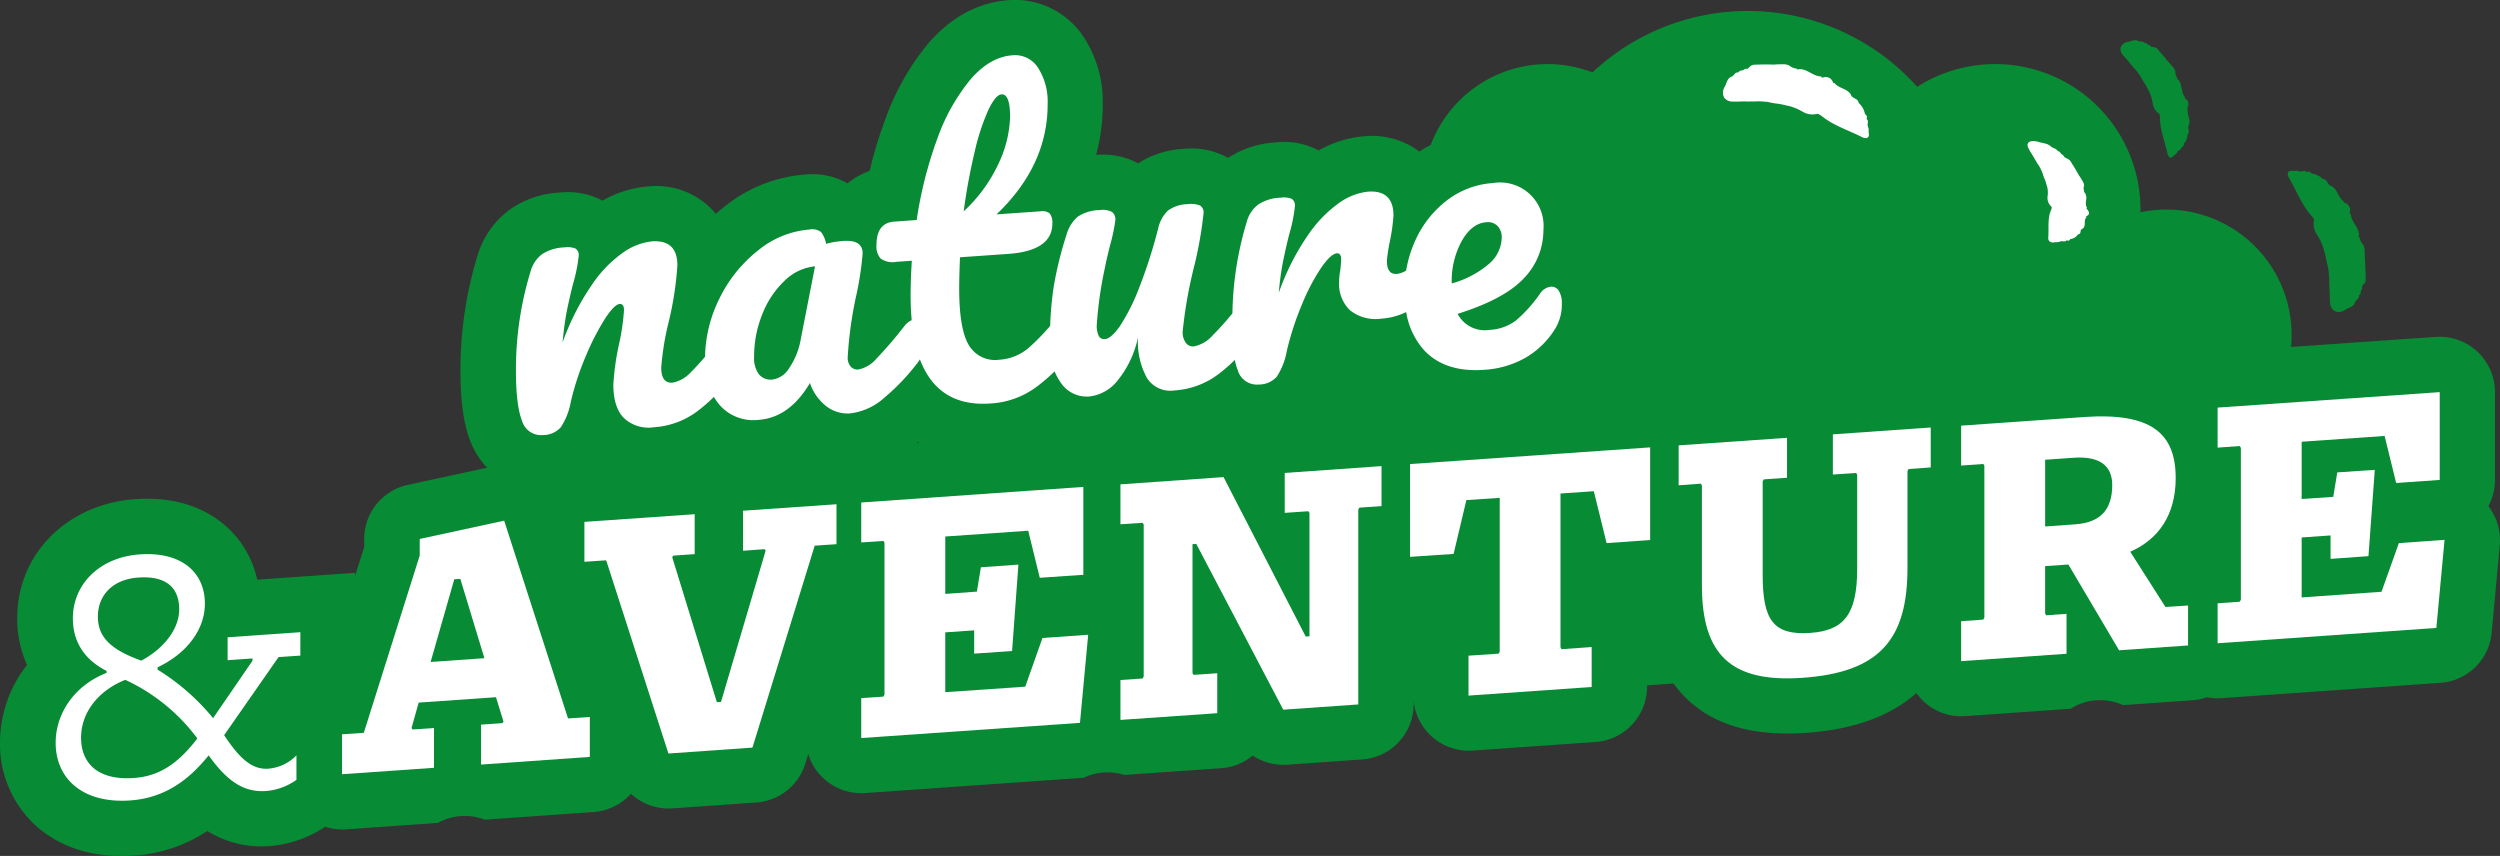
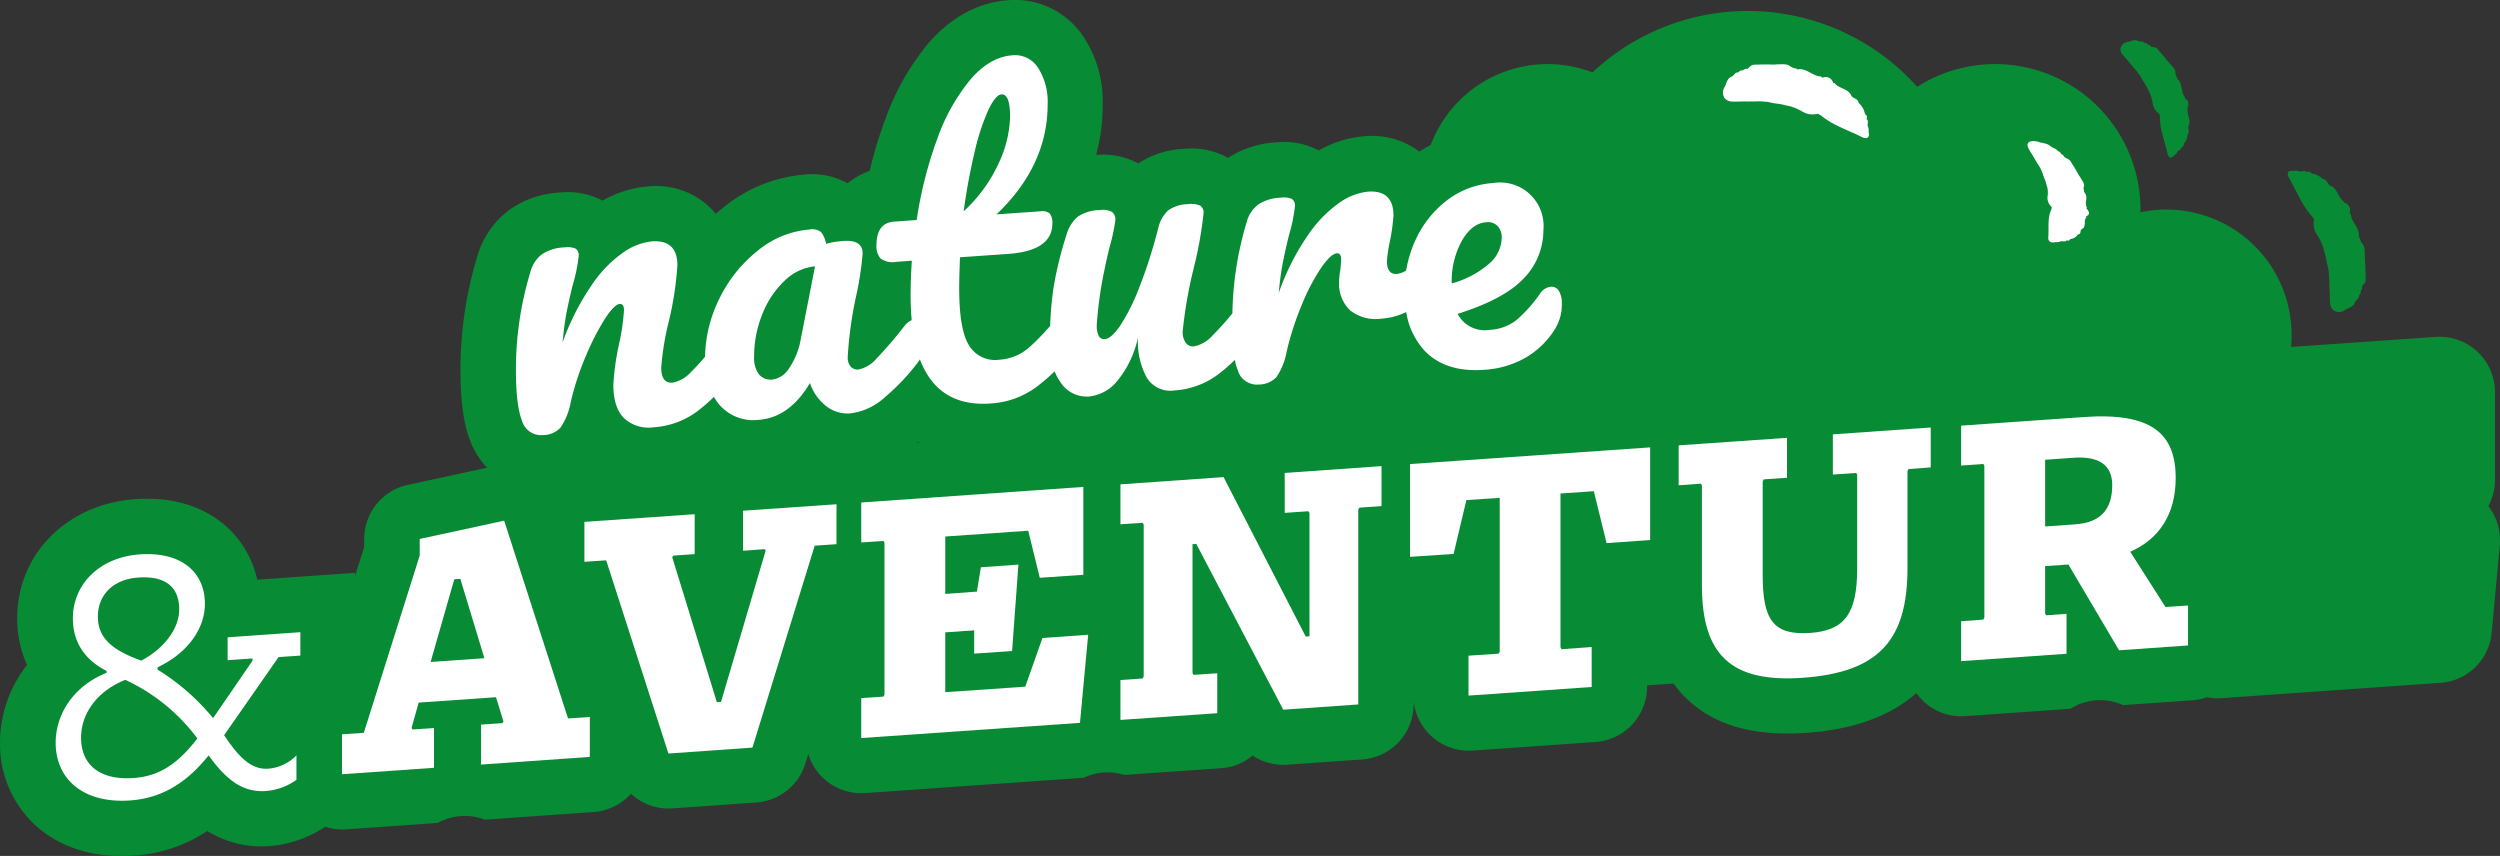
<svg xmlns="http://www.w3.org/2000/svg" width="405.856" height="138.957" viewBox="0 0 405.856 138.957">
  <rect x="0" y="0" width="405.856" height="138.957" fill="#333333" stroke="none" />
  <g id="Groupe_67" data-name="Groupe 67" transform="translate(-726.03 -175.853)">
    <g id="Groupe_65" data-name="Groupe 65" transform="translate(726.03 175.853)">
      <path id="Tracé_38" data-name="Tracé 38" d="M1130,258.02a9.046,9.046,0,0,0,1.07-4.256V239.512a9,9,0,0,0-9.6-8.97l-23.506,1.637a19.155,19.155,0,0,0,.087-1.964,20.334,20.334,0,0,0-20.342-20.342,20.58,20.58,0,0,0-4.212.436c0-.153.022-.284.022-.436a23.587,23.587,0,0,0-36.252-19.927,36.859,36.859,0,0,0-52.709-2.335A20.279,20.279,0,0,0,958.3,199.374c-.611.349-1.244.677-1.833,1.091a12.884,12.884,0,0,0-8.992-2.488,17.686,17.686,0,0,0-7.377,2.313.021.021,0,0,1-.022-.022,11.88,11.88,0,0,0-6.788-1.309,15.913,15.913,0,0,0-7.9,2.532c-.109-.065-.218-.131-.349-.2a12.347,12.347,0,0,0-6.94-1.266,14.659,14.659,0,0,0-7.29,2.357,11.974,11.974,0,0,0-6.832-1.375,31.163,31.163,0,0,0,1.069-8.228,19.009,19.009,0,0,0-3.077-10.891,13.343,13.343,0,0,0-12.288-6c-3.361.24-8.359,1.659-12.987,7.05a40.756,40.756,0,0,0-6.984,12.4,66.157,66.157,0,0,0-2.488,8.25,12.037,12.037,0,0,0-3.6,2.03,11.638,11.638,0,0,0-6.81-1.441,23.865,23.865,0,0,0-13.227,5.26c-.458.371-.917.742-1.353,1.135a13.114,13.114,0,0,0-1.157-1.244,12.655,12.655,0,0,0-9.865-3.208,17.684,17.684,0,0,0-7.377,2.314.021.021,0,0,1-.022-.022,11.918,11.918,0,0,0-6.766-1.31,15.423,15.423,0,0,0-8.337,2.837,14.31,14.31,0,0,0-5.173,7.464,63.2,63.2,0,0,0-2.75,18.661c0,5.02.524,8.665,1.615,11.458a13.277,13.277,0,0,0,2.706,4.256l-12.877,2.794a8.971,8.971,0,0,0-7.072,8.774v1.309l-1.484,4.693v-.5l-15.889,1.113a16.149,16.149,0,0,0-4.736-8.381c-2.619-2.445-7.333-5.238-15.038-4.693-11.109.786-19.185,8.9-19.185,19.316a18.282,18.282,0,0,0,1.593,7.6,20.448,20.448,0,0,0-4.387,12.615,17.9,17.9,0,0,0,5.587,13.27c2.576,2.4,7.072,5.129,14.121,5.129.655,0,1.309-.022,2.008-.065a24.259,24.259,0,0,0,11.939-3.994,16.566,16.566,0,0,0,10.105,2.444,18.752,18.752,0,0,0,9.036-3.143,8.831,8.831,0,0,0,2.728.458,6.127,6.127,0,0,0,.633-.022l14.929-1.048a8.97,8.97,0,0,1,7.617-.524l17.657-1.244a9.036,9.036,0,0,0,6.068-2.968,9,9,0,0,0,6.722,2.379l13.641-.96a8.991,8.991,0,0,0,7.945-6.308l.48-1.571a8.741,8.741,0,0,0,2.466,3.95,9,9,0,0,0,6.744,2.4l35.51-2.488a9.063,9.063,0,0,1,6.591-.458l15.715-1.091a8.956,8.956,0,0,0,5.107-2.052,9.057,9.057,0,0,0,5.609,1.484l12.179-.851a8.985,8.985,0,0,0,8.359-8.949v-.5a9.018,9.018,0,0,0,9.56,8.01l19.971-1.4a8.986,8.986,0,0,0,8.359-8.949v-.24l4.3-.306a17.74,17.74,0,0,0,2.314,2.641c4.5,4.212,10.8,5.958,19.272,5.369,7.661-.546,13.619-2.706,17.832-6.46a9.877,9.877,0,0,0,1.178,1.353,8.906,8.906,0,0,0,6.744,2.4l17.111-1.2a8.987,8.987,0,0,1,8.534-.589l11.2-.786a8.543,8.543,0,0,0,2.379-.5,9.006,9.006,0,0,0,2.423.153l35.511-2.488a8.973,8.973,0,0,0,8.315-8.119l1.331-14.3A9.138,9.138,0,0,0,1130,258.02ZM875.3,247.762l-.458.022a1.329,1.329,0,0,1,.218-.153C875.144,247.7,875.231,247.718,875.3,247.762Z" transform="translate(-726.03 -175.853)" fill="#088b35" />
      <path id="Tracé_39" data-name="Tracé 39" d="M901.5,197.862l.131.022-.131-.044h0Z" transform="translate(-518.523 -149.852)" fill="#088b35" />
      <path id="Tracé_40" data-name="Tracé 40" d="M900.179,196.062c.109.175.218.327.305.48a3,3,0,0,0,.48,2.466,9.262,9.262,0,0,1,1,2.1,6.517,6.517,0,0,0,.2.7c.109.436.218.873.305,1.309a2.942,2.942,0,0,0,.131.633c.065.306.153.589.2.895l.066.589c.022.284.044.589.066.873v.589c0,.2.022.393.022.589a5.282,5.282,0,0,0,.022.589c.022.284.044.589.044.873v.589c.022.305.022.611.065.938a2.046,2.046,0,0,0,.219.611,1.676,1.676,0,0,0,.48.48l.328.131a2.5,2.5,0,0,0,.7.022,3.5,3.5,0,0,0,.655-.284c.546-.437,1.419-.458,1.658-1.31h0c.153-.393.72-.546.633-1.069h0v-.022h0a.724.724,0,0,0,.284-.742.889.889,0,0,0,.218-.786c.131-.153.262-.284.393-.436a1.171,1.171,0,0,0,.2-.546c0-.306-.022-.589-.022-.895a5.314,5.314,0,0,0-.022-.589c0-.2-.022-.393-.022-.589a5.37,5.37,0,0,0-.022-.589c-.022-.306-.044-.589-.044-.895a5.313,5.313,0,0,0-.022-.589c-.022-.305-.022-.633-.044-.939a2.858,2.858,0,0,0-.2-.611,2.245,2.245,0,0,1-.589-1.179l-.174-.131.065-.2c.044-1.353-1.266-2.183-1.331-3.492l-.2-.087.044-.2a1.226,1.226,0,0,0-.851-1.528l-.153-.066.022-.153c-.938-.611-.961-1.986-2.03-2.51l.022.022c-.676-.131-.611-1.157-1.4-1.157a3.242,3.242,0,0,0-1.833-.895h-.022a.529.529,0,0,0-.764-.2c-.349-.458-.829.022-1.2-.153H898a1.089,1.089,0,0,0-.786-.044l-.022-.153v.153c-1.113-.218-1.157.5-.786,1.135C897.647,191.893,898.476,194.228,900.179,196.062Z" transform="translate(-524.797 -160.886)" fill="#088b35" />
      <path id="Tracé_41" data-name="Tracé 41" d="M897.97,188.845l.044-.175-.044.153Z" transform="translate(-522.698 -160.697)" fill="#088b35" />
      <path id="Tracé_42" data-name="Tracé 42" d="M885.542,179.089l.044-.109-.065.087v.022Z" transform="translate(-537.421 -172.156)" fill="#088b35" />
      <path id="Tracé_43" data-name="Tracé 43" d="M884.444,181.585c.109.131.218.24.327.371a6.04,6.04,0,0,1,.48.567,2.488,2.488,0,0,0,.306.371,4.461,4.461,0,0,0,.306.371c.109.131.218.24.327.371.153.175.306.371.458.568.087.131.2.262.284.393.131.218.262.436.371.655a5.249,5.249,0,0,0,.284.458,8.376,8.376,0,0,1,.546.96c.087.175.174.349.283.546a7.441,7.441,0,0,1,.568,1.833,2.445,2.445,0,0,0,1.091,1.768c.022.153.065.306.087.48-.022,2.073.786,3.972,1.222,5.937.131.611.546,1,1.113.262l.087.087-.065-.109a.935.935,0,0,0,.458-.458l.022-.044c.131-.327.7-.306.655-.764a.43.43,0,0,0,.371-.546h0a2.582,2.582,0,0,0,.633-1.571c.459-.437-.131-1.026.2-1.484v.022c.349-.917-.393-1.768-.174-2.663l-.109-.087.044-.131a1,1,0,0,0-.328-1.4l-.131-.109.065-.153c-.7-.829-.371-2.073-1.135-2.881l-.153-.087.022-.175a1.783,1.783,0,0,1-.305-1.048,1.916,1.916,0,0,0-.219-.48c-.153-.2-.327-.393-.5-.589-.109-.131-.218-.262-.327-.371a5.913,5.913,0,0,1-.48-.567,2.529,2.529,0,0,0-.306-.371c-.109-.131-.2-.262-.306-.371-.087-.131-.218-.24-.327-.371-.153-.2-.328-.371-.48-.568a.83.83,0,0,0-.436-.218,3.912,3.912,0,0,0-.48-.044.7.7,0,0,0-.568-.349.647.647,0,0,0-.589-.306h0c-.24-.371-.677-.153-.982-.306h0c-.611-.371-1.156.087-1.746.131a2.926,2.926,0,0,0-.568.2,2.483,2.483,0,0,0-.415.415l-.131.262a1.534,1.534,0,0,0-.022.546,2,2,0,0,0,.2.5C884.117,181.192,884.27,181.389,884.444,181.585Z" transform="translate(-539.51 -172.317)" fill="#088b35" />
      <path id="Tracé_44" data-name="Tracé 44" d="M888.45,186.552l.109.066-.109-.087Z" transform="translate(-533.956 -163.227)" fill="#088b35" />
    </g>
    <g id="Groupe_66" data-name="Groupe 66" transform="translate(735.066 184.823)">
-       <path id="Tracé_45" data-name="Tracé 45" d="M920.4,229.53l-2.816,7.9-12.964.917v-9.734l4.692-.327v3.8l6.155-.437,1.026-14.012-6.089.415-.655,3.972-5.129.349v-9.3l13.466-.939,1.877,7.639,7.071-.5V205.02l-36.056,2.51v6.5l3.6-.262.174.306v24.641l-.174.327-3.6.262v6.482l35.51-2.488,1.331-14.3Z" transform="translate(-540 -150.331)" fill="#fff" />
      <path id="Tracé_46" data-name="Tracé 46" d="M836.041,218.115l3.841-.262.175.284v20.014l-.611.044L826.11,212.31l-16.74,1.179v6.482l3.6-.24.175.284v24.663l-.175.327-3.6.24v6.482l15.715-1.091v-6.482l-3.842.262-.174-.284V223.2l.611-.044L835.8,250.068l12.179-.851V217.592l.174-.327,3.6-.24v-6.5l-15.715,1.113Z" transform="translate(-636.51 -143.827)" fill="#fff" />
      <path id="Tracé_47" data-name="Tracé 47" d="M875.924,215.289l3.776-.262.174.284v15.234c0,7.464-2.139,10.062-7.617,10.455-6.024.415-7.726-2.1-7.726-9.429V216.4l.175-.327,3.776-.262v-6.482l-17.592,1.222v6.482l3.6-.262.175.284v16.216c0,11.328,4.758,15.824,16.326,15.016,12.615-.873,17.046-6.329,17.046-17.832V214.722l.175-.327,3.6-.262V207.65l-15.889,1.113v6.526Z" transform="translate(-587.409 -147.221)" fill="#fff" />
      <path id="Tracé_48" data-name="Tracé 48" d="M830.91,226.9l7.072-.48,2.073-8.73,5.413-.371v24.969l-.175.327-4.889.327v6.482l19.992-1.4v-6.482l-4.889.349-.174-.306V216.616l5.413-.371,2.073,8.425,7.071-.5V209.13l-38.981,2.706Z" transform="translate(-611.037 -145.47)" fill="#fff" />
      <path id="Tracé_49" data-name="Tracé 49" d="M777.792,214.58l-13.707,2.968v2.685l-9.079,28.788-3.536.24v6.482L766.4,254.7v-6.46l-3.47.24-.174-.24,1.157-4.125,12.55-.873,1.222,3.95-.175.262-3.47.24v6.482l17.657-1.244v-6.482l-3.536.24Zm-11.939,22.939,3.841-13.423.982-.065,3.907,12.877Z" transform="translate(-704.981 -139.025)" fill="#fff" />
      <path id="Tracé_50" data-name="Tracé 50" d="M899.357,228.8c4.627-2.03,7.377-6.024,7.377-11.961,0-7.224-3.907-10.673-14.863-9.909l-19.97,1.4v6.482l3.6-.262.174.284V239.49l-.174.327-3.6.262v6.482l17.111-1.2v-6.482l-3.3.24-.175-.284v-7.7l3.776-.262,8.228,13.925,11.2-.786v-6.482l-3.667.24Zm-8.883-4.452-4.933.349V213.867l4.627-.327c4.147-.284,6.264,1.222,6.264,4.452C896.432,221.9,894.555,224.06,890.474,224.343Z" transform="translate(-562.563 -148.2)" fill="#fff" />
      <path id="Tracé_51" data-name="Tracé 51" d="M816.717,244.5l-12.986.895v-9.712l4.693-.327v3.776l6.155-.415,1.026-14.034-6.089.437-.655,3.95-5.129.371v-9.32l13.466-.939,1.877,7.639,7.071-.48V212.07L790.09,214.6v6.482l3.6-.24.175.284v24.663l-.175.327-3.6.24v6.482l35.51-2.466,1.331-14.3-7.421.524Z" transform="translate(-659.31 -141.994)" fill="#fff" />
      <path id="Tracé_52" data-name="Tracé 52" d="M795.254,220.912l3.492-.262.174.24-7.246,24.554-.676.044-7.246-23.528.174-.262,3.47-.24v-6.482l-17.9,1.244V222.7l3.536-.24,10.105,31.364,13.641-.96,10.105-32.782,3.536-.24V213.36l-15.169,1.048Z" transform="translate(-683.659 -140.468)" fill="#fff" />
      <path id="Tracé_53" data-name="Tracé 53" d="M758.041,234.291l4.082-.284v.371l-6.395,9.32a36.389,36.389,0,0,0-9.014-7.879v-.371c5-2.379,7.683-6.351,7.683-10.324,0-5.085-3.776-8.49-10.586-8.01-6.526.458-10.847,4.867-10.847,10.367,0,3.732,1.768,6.657,5.478,8.556v.306c-5.478,2.161-8.272,6.832-8.272,11.349,0,5.762,4.322,9.909,12.113,9.363,5.478-.393,9.385-3.165,12.724-7.312,3.23,4.5,5.915,6,9.32,5.784a9.911,9.911,0,0,0,4.932-1.811v-3.972A7.175,7.175,0,0,1,764.7,251.9c-2.685.2-4.692-1.7-7.181-5.435l8.839-12.681,3.536-.24v-3.8l-11.808.829v3.71ZM737.023,227.2c0-3.3,2.248-6.024,6.569-6.329,4.758-.327,6.635,1.855,6.635,5.173,0,2.99-2.248,6.22-6.155,8.316C738.9,232.523,737.023,230.384,737.023,227.2Zm5.849,26.213c-5.784.415-8.577-2.335-8.577-6.548,0-3.972,2.685-7.6,7.18-9.385a30.536,30.536,0,0,1,11.7,9.516C749.988,251.141,746.954,253.127,742.872,253.411Z" transform="translate(-730.17 -136.082)" fill="#fff" />
      <path id="Tracé_54" data-name="Tracé 54" d="M911.986,228c2.248,2.292,5.435,3.318,9.516,3.034a15.424,15.424,0,0,0,6.919-2.03,13.792,13.792,0,0,0,4.693-4.627,7.525,7.525,0,0,0,1.091-4.06,3.819,3.819,0,0,0-.48-2.1,1.386,1.386,0,0,0-1.31-.677,2.394,2.394,0,0,0-1.724,1.091,22.926,22.926,0,0,1-3.929,4.387,7.72,7.72,0,0,1-4.3,1.528,4.963,4.963,0,0,1-5.173-2.6q7.6-2.39,10.76-5.784a11.2,11.2,0,0,0,3.165-7.814,7.056,7.056,0,0,0-8.163-7.639,13.7,13.7,0,0,0-7.443,2.772,16.914,16.914,0,0,0-5.129,6.417,19.65,19.65,0,0,0-1.55,5.02,3.708,3.708,0,0,1-1.528.546c-1.069.066-1.593-.633-1.593-2.139a26.426,26.426,0,0,1,.5-3.252,30.9,30.9,0,0,0,.567-4.081c0-2.772-1.375-4.081-4.147-3.885a9.911,9.911,0,0,0-4.627,1.79,20.619,20.619,0,0,0-5.129,5.3,39.354,39.354,0,0,0-4.714,9.32,47.5,47.5,0,0,1,.633-4.8c.262-1.31.589-2.816,1.025-4.562a26.048,26.048,0,0,0,.96-4.692,1.269,1.269,0,0,0-.5-1.179,3.363,3.363,0,0,0-1.79-.2,7.016,7.016,0,0,0-3.667,1.113,5.213,5.213,0,0,0-1.877,2.859,53.887,53.887,0,0,0-2.313,14.8,44.218,44.218,0,0,1-3.209,3.579,5.459,5.459,0,0,1-3.034,1.79,1.438,1.438,0,0,1-1.331-.589,2.848,2.848,0,0,1-.5-1.855,72.7,72.7,0,0,1,1.79-10.258,63.614,63.614,0,0,0,1.594-8.9,1.319,1.319,0,0,0-.567-1.266,4.023,4.023,0,0,0-2.052-.218,5.542,5.542,0,0,0-3.165,1.048,5.684,5.684,0,0,0-1.572,2.859,82.469,82.469,0,0,1-3.164,9.843,32.4,32.4,0,0,1-3.056,6.046c-.96,1.353-1.768,2.052-2.4,2.1a1.02,1.02,0,0,1-1.026-.48,3.828,3.828,0,0,1-.327-1.877A63.375,63.375,0,0,1,860,214.594c.262-1.309.589-2.75,1.026-4.365a29.507,29.507,0,0,0,.7-3.514,1.537,1.537,0,0,0-.545-1.31,3.1,3.1,0,0,0-1.943-.306,6.558,6.558,0,0,0-3.645,1.091,6,6,0,0,0-1.789,2.881,59.038,59.038,0,0,0-2.117,8.643,53.7,53.7,0,0,0-.545,6.177,35.183,35.183,0,0,1-3.4,3.492,8.076,8.076,0,0,1-4.845,2.008,4.948,4.948,0,0,1-4.954-2.357c-1.048-1.724-1.572-4.8-1.572-9.254,0-1.2.044-2.859.131-5.02l7.792-.546c4.8-.327,7.2-1.986,7.2-4.933a2.335,2.335,0,0,0-.437-1.637,1.9,1.9,0,0,0-1.462-.349l-7.159.5q8.316-7.956,8.294-17.9a10.172,10.172,0,0,0-1.528-5.849,4.407,4.407,0,0,0-4.213-2.073c-2.422.175-4.693,1.484-6.809,3.951a31.78,31.78,0,0,0-5.391,9.669,66.222,66.222,0,0,0-3.317,13.117l-3.645.262q-2.881.2-2.881,3.8a2.962,2.962,0,0,0,.677,2.2,3.391,3.391,0,0,0,2.575.524l2.488-.175c-.131,1.943-.2,3.841-.2,5.718,0,1.4.065,2.706.175,3.929a3.02,3.02,0,0,0-1.07.807,66.505,66.505,0,0,1-4.649,5.435,5.172,5.172,0,0,1-2.946,1.768,1.462,1.462,0,0,1-1.244-.48,2.192,2.192,0,0,1-.48-1.506,63.932,63.932,0,0,1,1.462-10.367,51.217,51.217,0,0,0,.961-6.482c0-1.506-1.048-2.183-3.121-2.03a14.585,14.585,0,0,0-2.816.458,4.331,4.331,0,0,0-.807-1.9,2.313,2.313,0,0,0-1.877-.415,14.98,14.98,0,0,0-8.338,3.383,22.417,22.417,0,0,0-6.286,7.814,21.963,21.963,0,0,0-2.335,9.451q-1.277,1.506-2.226,2.423a5.46,5.46,0,0,1-3.034,1.79c-1.244.087-1.855-.72-1.855-2.445a44.151,44.151,0,0,1,1.222-7.464,53.066,53.066,0,0,0,1.4-9.145c0-2.772-1.375-4.081-4.147-3.885a9.91,9.91,0,0,0-4.627,1.79,19.925,19.925,0,0,0-5.129,5.3,40.219,40.219,0,0,0-4.736,9.32c.175-1.9.393-3.492.633-4.8.262-1.31.59-2.816,1.026-4.562a26.027,26.027,0,0,0,.961-4.693,1.268,1.268,0,0,0-.5-1.179,3.361,3.361,0,0,0-1.79-.2,7.016,7.016,0,0,0-3.667,1.113,5.214,5.214,0,0,0-1.877,2.859,54.2,54.2,0,0,0-2.357,16.02c0,3.754.327,6.482.982,8.141a3.212,3.212,0,0,0,3.4,2.335,3.859,3.859,0,0,0,2.9-1.266,10.964,10.964,0,0,0,1.637-4.191,45.871,45.871,0,0,1,2.532-7.617,40.068,40.068,0,0,1,3.056-5.893c1-1.506,1.768-2.27,2.336-2.314.458-.022.7.284.7.982a35.07,35.07,0,0,1-.829,5.631,42.228,42.228,0,0,0-.9,6.482c0,2.4.546,4.191,1.659,5.369a5.835,5.835,0,0,0,4.911,1.55,13.217,13.217,0,0,0,7.181-2.685,27.542,27.542,0,0,0,2.575-2.248,9.022,9.022,0,0,0,.9,1.288,7.27,7.27,0,0,0,6.329,2.445q5.042-.36,8.359-5.98a8.033,8.033,0,0,0,2.641,3.754,5.687,5.687,0,0,0,3.863,1.179,10.074,10.074,0,0,0,5.675-2.641,34.436,34.436,0,0,0,5.544-5.915c.044-.065.087-.153.131-.218,1.964,5.173,5.784,7.574,11.48,7.159a13.787,13.787,0,0,0,7.465-2.706,28.291,28.291,0,0,0,2.924-2.51,8.885,8.885,0,0,0,.939,1.746,5.052,5.052,0,0,0,4.692,2.335,6.816,6.816,0,0,0,4.649-2.663,16.317,16.317,0,0,0,3.252-6.941,12.326,12.326,0,0,0,1.441,6.57,4.491,4.491,0,0,0,4.5,2.052,13.215,13.215,0,0,0,7.18-2.685,27.629,27.629,0,0,0,2.6-2.27,8.869,8.869,0,0,0,.48,1.659,3.221,3.221,0,0,0,3.426,2.335,3.861,3.861,0,0,0,2.9-1.266,10.964,10.964,0,0,0,1.637-4.191,47.826,47.826,0,0,1,2.488-7.617,32.921,32.921,0,0,1,3.1-5.893c1.048-1.506,1.877-2.27,2.532-2.335.458-.022.7.284.7.982,0,.306-.044.873-.131,1.746a9.751,9.751,0,0,0-.2,1.943,5.92,5.92,0,0,0,1.746,4.561,6.688,6.688,0,0,0,5.151,1.375,10.762,10.762,0,0,0,3.994-1.069A12.085,12.085,0,0,0,911.986,228Zm4.344-11.109a13.473,13.473,0,0,1,1.637-6.788c1.091-1.921,2.423-2.925,3.994-3.034a2.2,2.2,0,0,1,1.811.611,2.649,2.649,0,0,1,.677,1.9,5.745,5.745,0,0,1-2.161,4.322,15.671,15.671,0,0,1-5.937,3.1v-.109Zm-77.46-21.193a36.291,36.291,0,0,1,2.226-6.831c.786-1.659,1.506-2.51,2.139-2.554.939-.065,1.4,1.157,1.4,3.689a19.017,19.017,0,0,1-1.877,7.552A24.514,24.514,0,0,1,837.1,205.3,97.611,97.611,0,0,1,838.87,195.693Zm-28.243,30.491a11.817,11.817,0,0,1-1.855,4.562,3.8,3.8,0,0,1-2.684,1.855,2.5,2.5,0,0,1-2.2-.808,4.392,4.392,0,0,1-.807-2.9,18.133,18.133,0,0,1,1.331-6.9,14.9,14.9,0,0,1,3.6-5.413,8.159,8.159,0,0,1,4.954-2.357Z" transform="translate(-689.69 -179.963)" fill="#fff" />
      <path id="Tracé_55" data-name="Tracé 55" d="M854.365,186.018a1.679,1.679,0,0,0,.5.458,1.645,1.645,0,0,0,.633.2c.305.022.633.022.938.022a5.923,5.923,0,0,0,.611-.022c.305,0,.589-.022.895,0a5.3,5.3,0,0,0,.589,0h.589a5.329,5.329,0,0,0,.589-.022c.284,0,.589,0,.895.022a5.356,5.356,0,0,0,.611.044c.306.044.611.109.917.175.218.044.436.087.655.109a9.784,9.784,0,0,1,1.353.24c.24.066.48.109.72.153a8.674,8.674,0,0,1,2.182.895,3.145,3.145,0,0,0,2.532.371c.175.087.35.2.524.284,1.964,1.637,4.387,2.357,6.614,3.492.676.349,1.4.262,1.091-.851l.153-.022h-.153a1.078,1.078,0,0,0-.088-.786v-.065c-.2-.371.24-.873-.24-1.2a.519.519,0,0,0-.24-.764h0v-.022h0a3.1,3.1,0,0,0-1.026-1.812c-.065-.786-1.07-.677-1.266-1.353l.022.022c-.611-1.048-1.986-1-2.685-1.921l-.153.044-.087-.153a1.252,1.252,0,0,0-1.593-.786l-.2.044-.109-.2c-1.331,0-2.269-1.288-3.645-1.179l-.2.065-.131-.153a2.353,2.353,0,0,1-1.244-.524,2.1,2.1,0,0,0-.633-.175,6.723,6.723,0,0,0-.939,0,5.731,5.731,0,0,0-.611.022,6.112,6.112,0,0,1-.895,0,5.314,5.314,0,0,0-.589,0h-.59a5.305,5.305,0,0,0-.589.022c-.306,0-.589,0-.9.022a1.031,1.031,0,0,0-.546.24,3.737,3.737,0,0,0-.415.415.88.88,0,0,0-.785.262.722.722,0,0,0-.742.327h-.022c-.546-.065-.655.5-1.048.677h0c-.829.284-.808,1.157-1.2,1.724a3.556,3.556,0,0,0-.24.677,3.618,3.618,0,0,0,.065.7C854.277,185.8,854.321,185.909,854.365,186.018Z" transform="translate(-583.507 -179.171)" fill="#fff" />
-       <path id="Tracé_56" data-name="Tracé 56" d="M855.355,181.281l-.066-.131.044.131Z" transform="translate(-582.206 -178.559)" fill="#fff" />
      <path id="Tracé_57" data-name="Tracé 57" d="M864.782,184.385l.131-.066-.153.044h0Z" transform="translate(-571.007 -174.81)" fill="#fff" />
      <path id="Tracé_58" data-name="Tracé 58" d="M880,193.62l.109.109L880,193.62Z" transform="translate(-552.984 -163.812)" fill="#fff" />
      <path id="Tracé_59" data-name="Tracé 59" d="M877.233,187.965a3.141,3.141,0,0,0,.262.415c.131.2.24.415.371.611.065.131.153.262.24.415.065.131.153.262.24.415a2.04,2.04,0,0,0,.262.393c.131.2.24.415.349.611.066.131.131.284.2.415.087.218.153.415.218.633a3.918,3.918,0,0,0,.175.458,6.826,6.826,0,0,1,.327.939,4.4,4.4,0,0,0,.153.5,4.041,4.041,0,0,1,.066,1.528,1.936,1.936,0,0,0,.677,1.746,1.9,1.9,0,0,0-.044.349c-.7,1.4-.393,3.077-.524,4.627-.044.48.305.96,1.2.72l.066.109-.044-.109a1.1,1.1,0,0,0,.677-.087h.044c.262-.153.9.131,1-.2.371.109.546.022.611-.2h.022a1.7,1.7,0,0,0,1.244-.764c.676-.065.2-.764.72-.895h0c.7-.458.109-1.4.676-1.9l-.087-.109.087-.065c.524-.24.524-.611.087-1.113l-.131-.131.131-.065c-.546-.917.262-1.593-.393-2.51l-.153-.131.087-.109a1.022,1.022,0,0,1-.022-.873,1.7,1.7,0,0,0-.087-.437c-.109-.218-.24-.436-.371-.655a4.3,4.3,0,0,0-.262-.415c-.131-.2-.262-.415-.371-.611a4.023,4.023,0,0,0-.24-.415c-.065-.131-.152-.262-.24-.415a3.177,3.177,0,0,0-.262-.415c-.131-.2-.24-.415-.371-.611a1.5,1.5,0,0,0-.437-.371c-.175-.087-.371-.175-.546-.284a.99.99,0,0,0-.546-.524.873.873,0,0,0-.589-.5h0c-.153-.371-.742-.437-1.048-.7h0c-.59-.568-1.375-.524-2.052-.764a4.179,4.179,0,0,0-.72-.131,2.762,2.762,0,0,0-.611.066,2.015,2.015,0,0,1-.218.109.8.8,0,0,0-.218.371,1.621,1.621,0,0,0,.065.437C876.993,187.529,877.123,187.747,877.233,187.965Z" transform="translate(-556.721 -172.41)" fill="#fff" />
      <path id="Tracé_60" data-name="Tracé 60" d="M879.072,187.115l.109-.065-.131.044h.022Z" transform="translate(-554.108 -171.582)" fill="#fff" />
    </g>
  </g>
</svg>